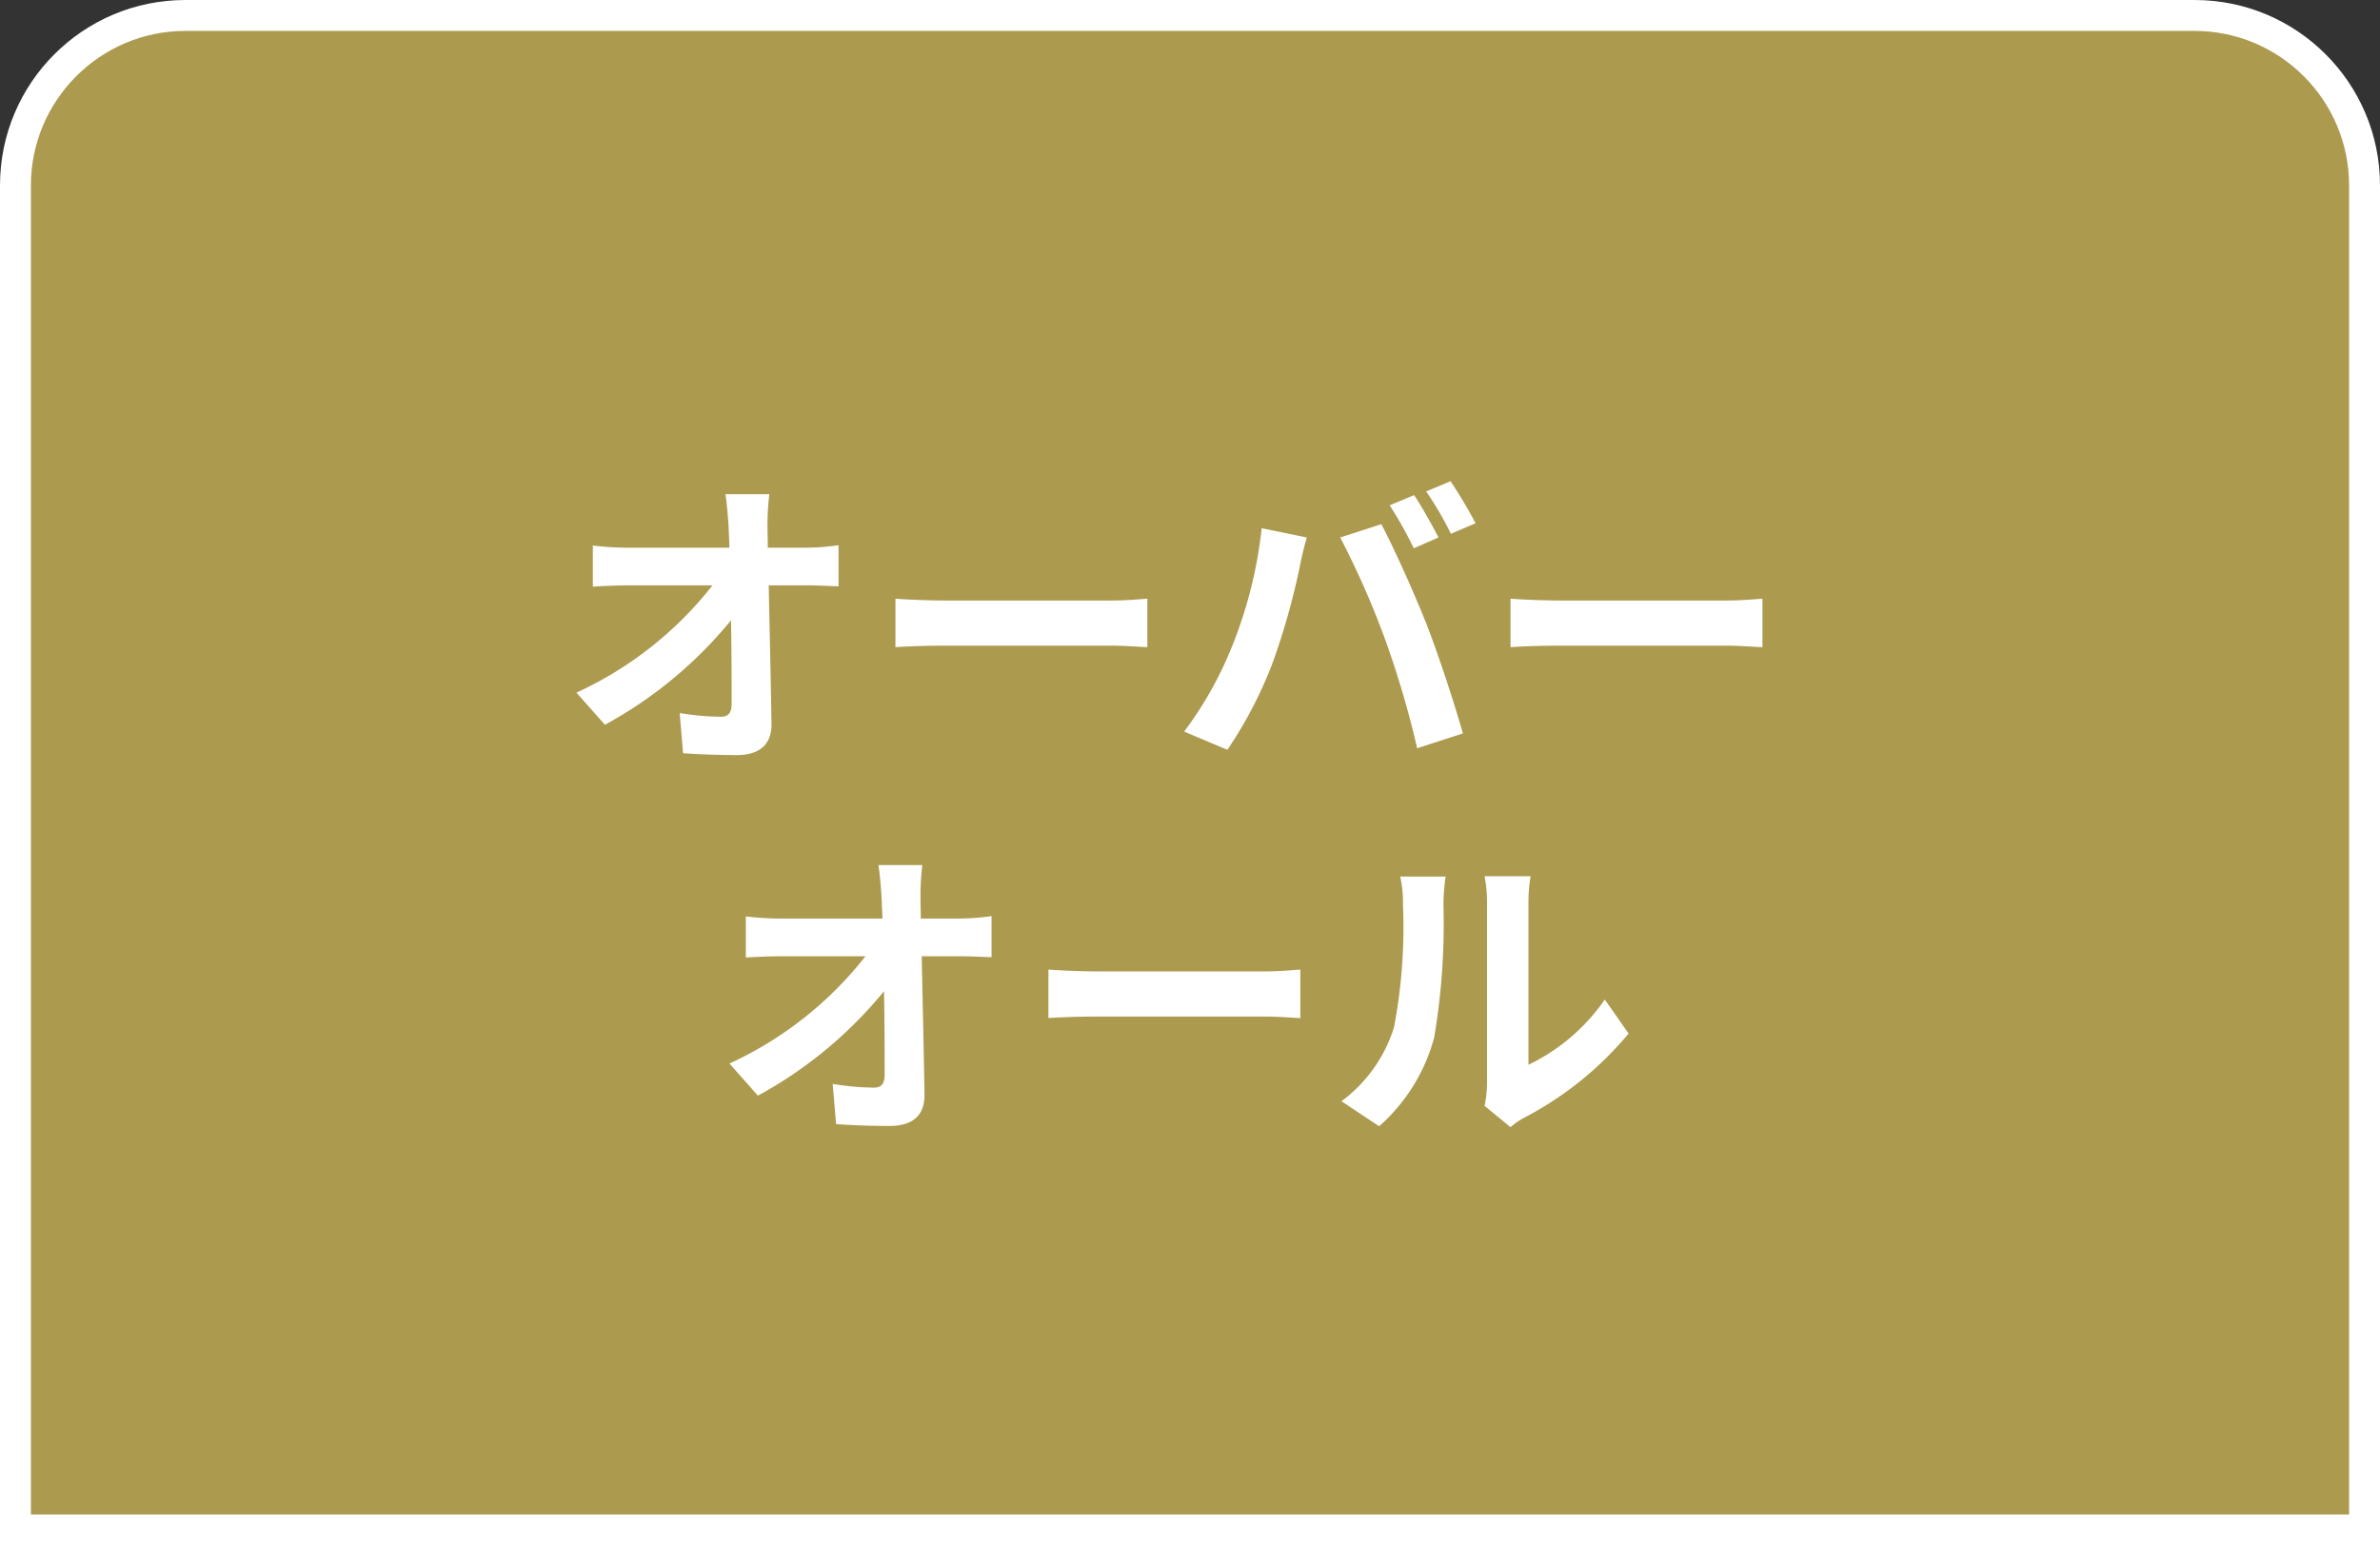
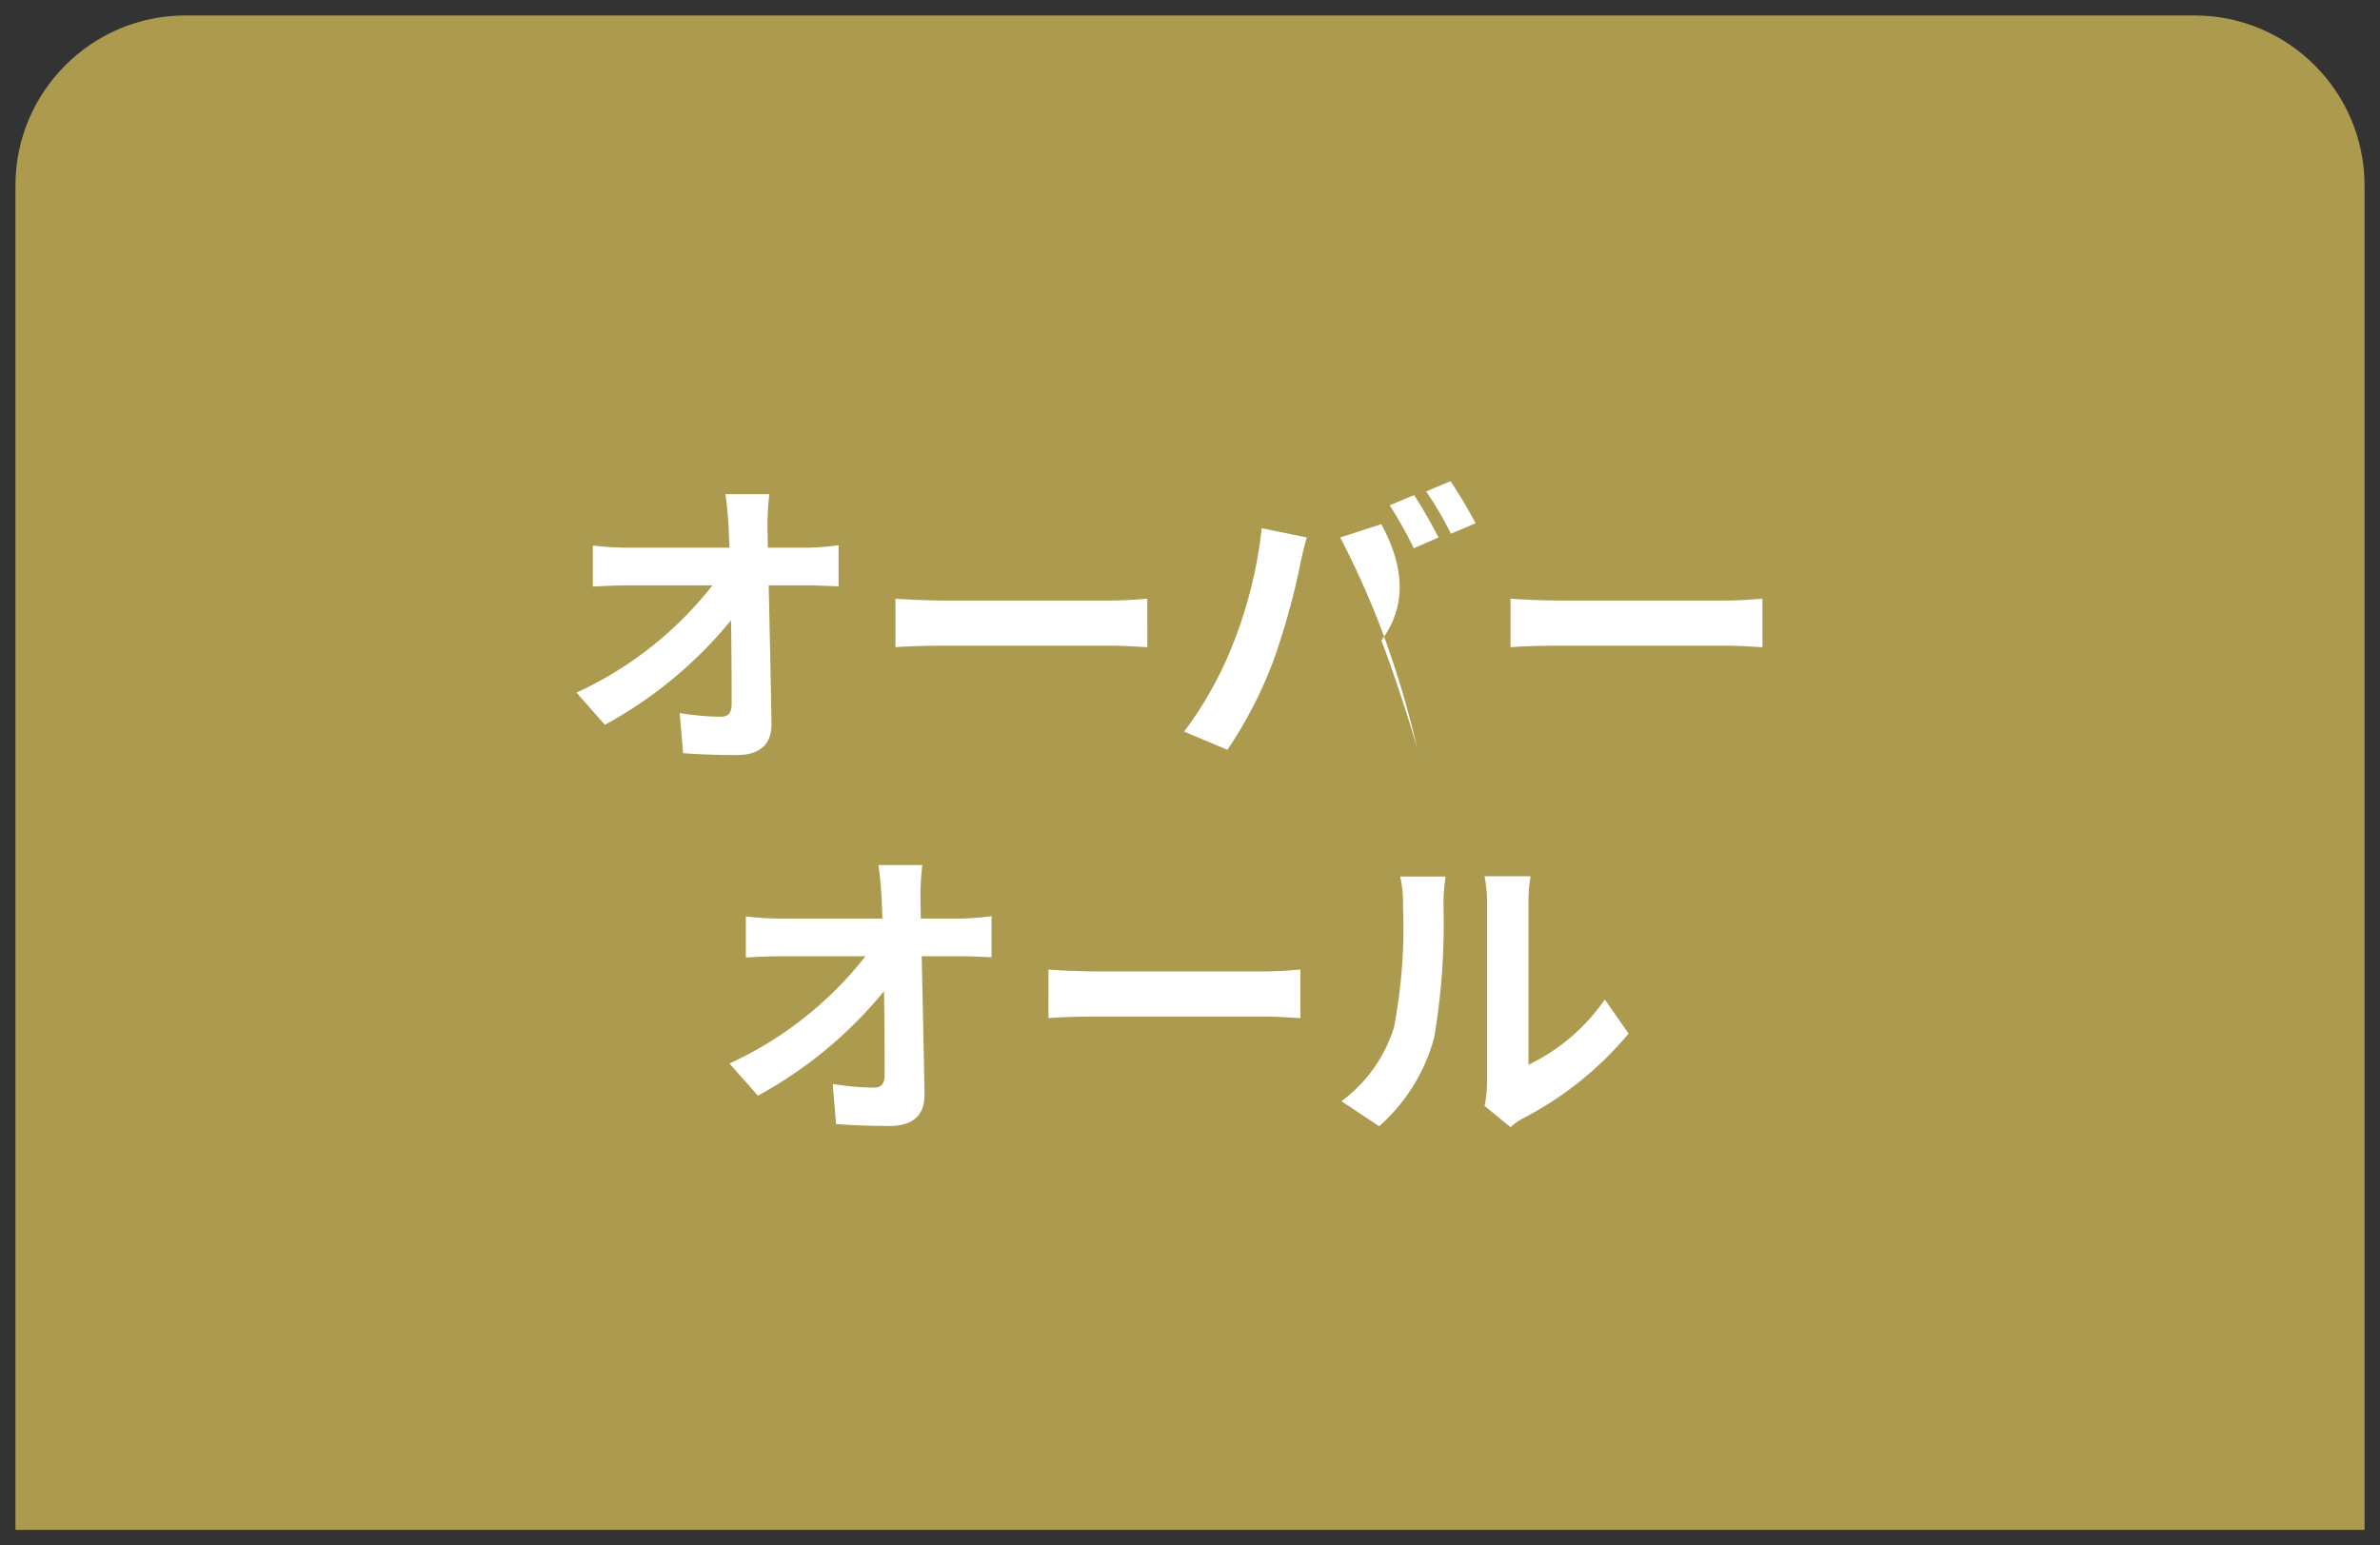
<svg xmlns="http://www.w3.org/2000/svg" width="77" height="50" viewBox="0 0 77 50">
  <rect x="0" y="0" width="77" height="50" fill="#333333" stroke="none" />
  <g id="グループ_13457" data-name="グループ 13457" transform="translate(-77 -8934.999)">
    <g id="パス_118941" data-name="パス 118941" transform="translate(77 8934.999)" fill="#ac9a4f">
      <path d="M 76.5 49.5 L 0.5 49.5 L 0.5 6 C 0.5 2.967 2.967 0.5 6 0.5 L 71 0.5 C 74.033 0.5 76.5 2.967 76.5 6 L 76.5 49.5 Z" stroke="none" />
-       <path d="M 6 1 C 3.243 1 1 3.243 1 6 L 1 49 L 76 49 L 76 6 C 76 3.243 73.757 1 71 1 L 6 1 M 6 0 L 71 0 C 74.314 0 77 2.686 77 6 L 77 50 L 0 50 L 0 6 C 0 2.686 2.686 0 6 0 Z" stroke="none" fill="#fff" />
    </g>
-     <path id="パス_118942" data-name="パス 118942" d="M-13.11-8.01h-1.42c.04.26.07.58.1,1.01q.015.33.03.72h-3.31a9.572,9.572,0,0,1-1.11-.07v1.33c.35-.02.78-.04,1.14-.04h2.73a11.874,11.874,0,0,1-4.4,3.47l.92,1.04a13.751,13.751,0,0,0,4.08-3.38c.02,1.03.02,2.03.02,2.7,0,.29-.1.42-.35.42a8.494,8.494,0,0,1-1.33-.12l.11,1.3c.57.04,1.13.06,1.74.06.76,0,1.13-.37,1.12-1.01-.02-1.35-.06-3.02-.09-4.48h1.29c.27,0,.65.02.97.03V-6.36a7.73,7.73,0,0,1-1.04.08h-1.25c0-.26-.01-.5-.01-.72A8.553,8.553,0,0,1-13.11-8.01Zm4.08,3.38v1.57c.37-.03,1.04-.05,1.61-.05h5.37c.42,0,.93.04,1.17.05V-4.63c-.26.02-.7.06-1.17.06H-7.42C-7.94-4.57-8.67-4.6-9.03-4.63ZM7.75-7.98l-.79.33a12.651,12.651,0,0,1,.78,1.39l.8-.35C8.35-6.98,8-7.61,7.75-7.98Zm1.18-.45-.79.33a10.422,10.422,0,0,1,.8,1.37l.8-.34A15.641,15.641,0,0,0,8.93-8.43ZM1.87-3.11A12.048,12.048,0,0,1,.31-.33l1.4.59A13.749,13.749,0,0,0,3.19-2.6a23.282,23.282,0,0,0,.85-3.01c.04-.22.15-.71.24-1l-1.46-.3A14.409,14.409,0,0,1,1.87-3.11Zm4.94-.21A30.9,30.9,0,0,1,7.85.21L9.33-.27c-.28-.99-.81-2.59-1.16-3.49C7.79-4.73,7.1-6.27,6.69-7.04l-1.33.43A28.013,28.013,0,0,1,6.81-3.32Zm4.06-1.31v1.57c.37-.03,1.04-.05,1.61-.05h5.37c.42,0,.93.04,1.17.05V-4.63c-.26.02-.7.06-1.17.06H12.48C11.96-4.57,11.23-4.6,10.87-4.63ZM-8.16,3.99H-9.58c.04.26.07.58.1,1.01q.015.33.03.72h-3.31a9.572,9.572,0,0,1-1.11-.07V6.98c.35-.02.78-.04,1.14-.04H-10a11.874,11.874,0,0,1-4.4,3.47l.92,1.04A13.751,13.751,0,0,0-9.4,8.07c.02,1.03.02,2.03.02,2.7,0,.29-.1.42-.35.42a8.494,8.494,0,0,1-1.33-.12l.11,1.3c.57.04,1.13.06,1.74.06.76,0,1.13-.37,1.12-1.01-.02-1.35-.06-3.02-.09-4.48h1.29c.27,0,.65.02.97.03V5.64a7.73,7.73,0,0,1-1.04.08H-8.21c0-.26-.01-.5-.01-.72A8.553,8.553,0,0,1-8.16,3.99Zm4.08,3.38V8.94c.37-.03,1.04-.05,1.61-.05H2.9c.42,0,.93.04,1.17.05V7.37c-.26.02-.7.06-1.17.06H-2.47C-2.99,7.43-3.72,7.4-4.08,7.37Zm14.11,4.41.84.69a2.137,2.137,0,0,1,.43-.3,11.011,11.011,0,0,0,3.39-2.73l-.77-1.1a6.333,6.333,0,0,1-2.47,2.11V5.22a5.078,5.078,0,0,1,.07-.87H10.03a4.433,4.433,0,0,1,.08.86v5.83A3.805,3.805,0,0,1,10.03,11.78ZM5.4,11.63l1.22.81A5.863,5.863,0,0,0,8.4,9.57a22.064,22.064,0,0,0,.3-4.3,6.587,6.587,0,0,1,.07-.91H7.3a3.8,3.8,0,0,1,.09.92A17.232,17.232,0,0,1,7.1,9.24,4.717,4.717,0,0,1,5.4,11.63Z" transform="translate(115 8958.999)" fill="#fff" />
+     <path id="パス_118942" data-name="パス 118942" d="M-13.11-8.01h-1.42c.04.26.07.58.1,1.01q.015.33.03.72h-3.31a9.572,9.572,0,0,1-1.11-.07v1.33c.35-.02.78-.04,1.14-.04h2.73a11.874,11.874,0,0,1-4.4,3.47l.92,1.04a13.751,13.751,0,0,0,4.08-3.38c.02,1.03.02,2.03.02,2.7,0,.29-.1.42-.35.42a8.494,8.494,0,0,1-1.33-.12l.11,1.3c.57.04,1.13.06,1.74.06.76,0,1.13-.37,1.12-1.01-.02-1.35-.06-3.02-.09-4.48h1.29c.27,0,.65.02.97.03V-6.36a7.73,7.73,0,0,1-1.04.08h-1.25c0-.26-.01-.5-.01-.72A8.553,8.553,0,0,1-13.11-8.01Zm4.08,3.38v1.57c.37-.03,1.04-.05,1.61-.05h5.37c.42,0,.93.04,1.17.05V-4.63c-.26.02-.7.06-1.17.06H-7.42C-7.94-4.57-8.67-4.6-9.03-4.63ZM7.75-7.98l-.79.33a12.651,12.651,0,0,1,.78,1.39l.8-.35C8.35-6.98,8-7.61,7.75-7.98Zm1.18-.45-.79.33a10.422,10.422,0,0,1,.8,1.37l.8-.34A15.641,15.641,0,0,0,8.93-8.43ZM1.87-3.11A12.048,12.048,0,0,1,.31-.33l1.4.59A13.749,13.749,0,0,0,3.19-2.6a23.282,23.282,0,0,0,.85-3.01c.04-.22.15-.71.24-1l-1.46-.3A14.409,14.409,0,0,1,1.87-3.11Zm4.94-.21A30.9,30.9,0,0,1,7.85.21c-.28-.99-.81-2.59-1.16-3.49C7.79-4.73,7.1-6.27,6.69-7.04l-1.33.43A28.013,28.013,0,0,1,6.81-3.32Zm4.06-1.31v1.57c.37-.03,1.04-.05,1.61-.05h5.37c.42,0,.93.04,1.17.05V-4.63c-.26.02-.7.06-1.17.06H12.48C11.96-4.57,11.23-4.6,10.87-4.63ZM-8.16,3.99H-9.58c.04.26.07.58.1,1.01q.015.33.03.72h-3.31a9.572,9.572,0,0,1-1.11-.07V6.98c.35-.02.78-.04,1.14-.04H-10a11.874,11.874,0,0,1-4.4,3.47l.92,1.04A13.751,13.751,0,0,0-9.4,8.07c.02,1.03.02,2.03.02,2.7,0,.29-.1.42-.35.42a8.494,8.494,0,0,1-1.33-.12l.11,1.3c.57.04,1.13.06,1.74.06.76,0,1.13-.37,1.12-1.01-.02-1.35-.06-3.02-.09-4.48h1.29c.27,0,.65.02.97.03V5.64a7.73,7.73,0,0,1-1.04.08H-8.21c0-.26-.01-.5-.01-.72A8.553,8.553,0,0,1-8.16,3.99Zm4.08,3.38V8.94c.37-.03,1.04-.05,1.61-.05H2.9c.42,0,.93.04,1.17.05V7.37c-.26.02-.7.06-1.17.06H-2.47C-2.99,7.43-3.72,7.4-4.08,7.37Zm14.11,4.41.84.69a2.137,2.137,0,0,1,.43-.3,11.011,11.011,0,0,0,3.39-2.73l-.77-1.1a6.333,6.333,0,0,1-2.47,2.11V5.22a5.078,5.078,0,0,1,.07-.87H10.03a4.433,4.433,0,0,1,.08.86v5.83A3.805,3.805,0,0,1,10.03,11.78ZM5.4,11.63l1.22.81A5.863,5.863,0,0,0,8.4,9.57a22.064,22.064,0,0,0,.3-4.3,6.587,6.587,0,0,1,.07-.91H7.3a3.8,3.8,0,0,1,.09.92A17.232,17.232,0,0,1,7.1,9.24,4.717,4.717,0,0,1,5.4,11.63Z" transform="translate(115 8958.999)" fill="#fff" />
  </g>
</svg>